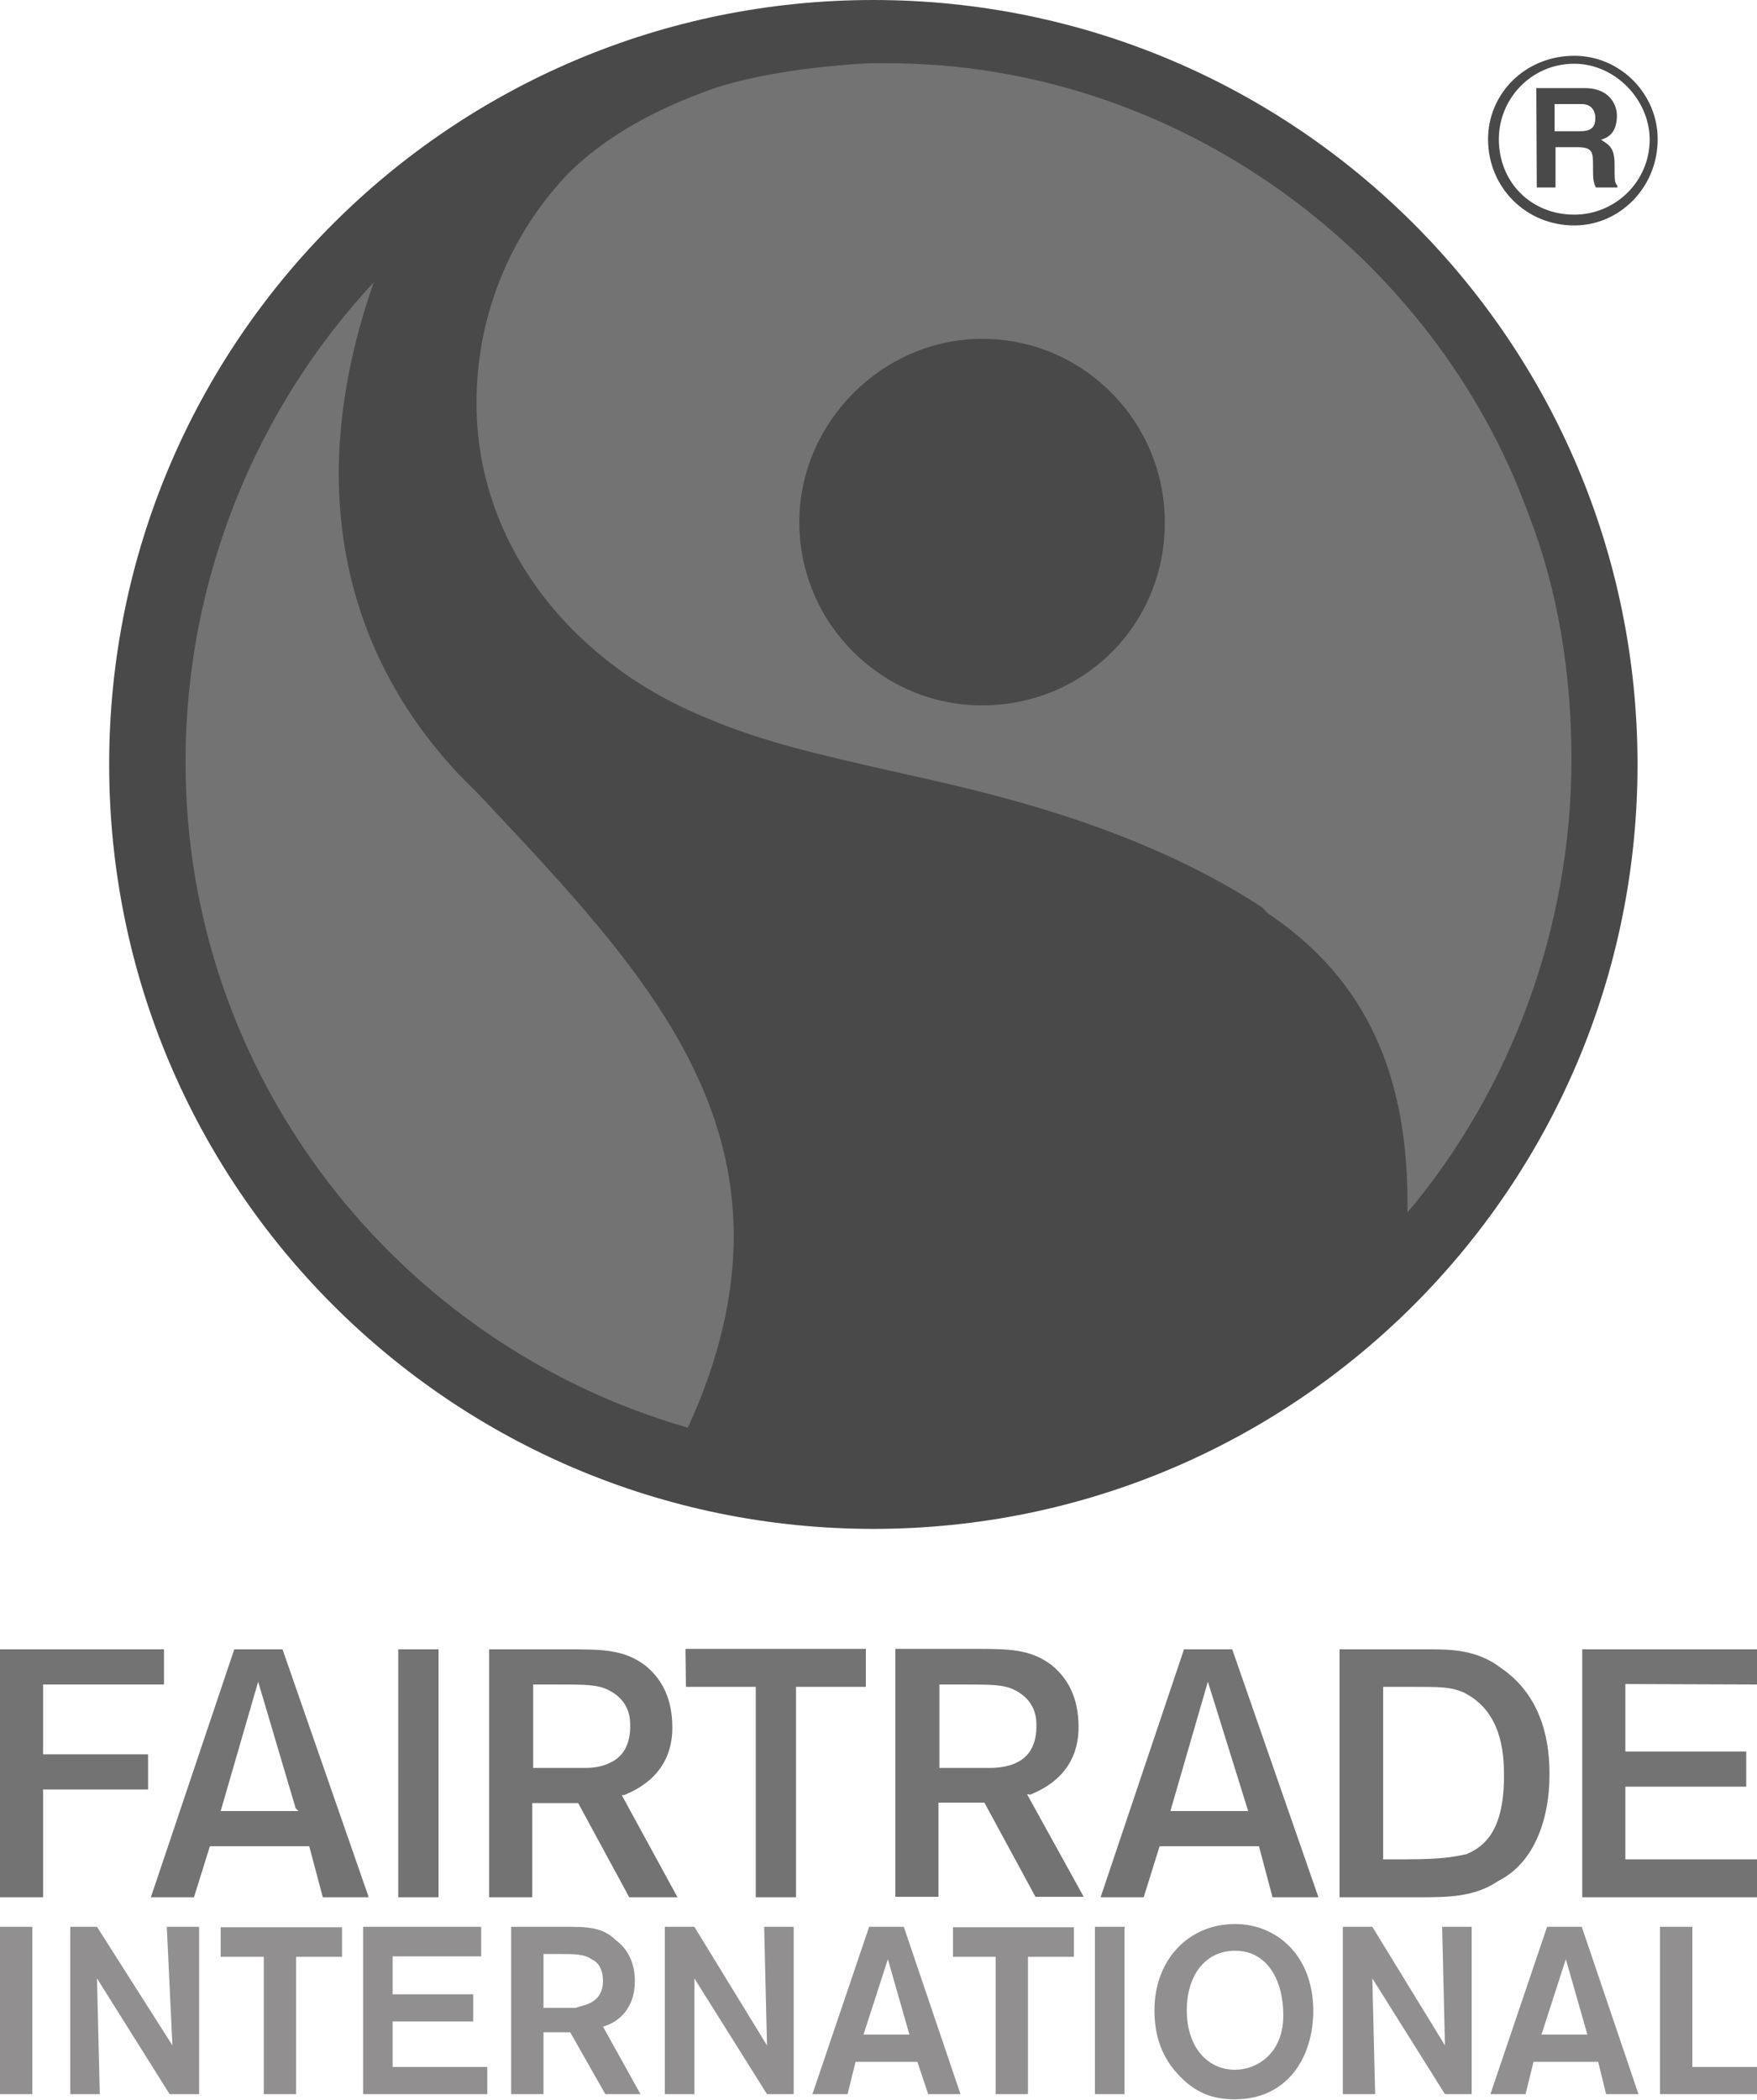
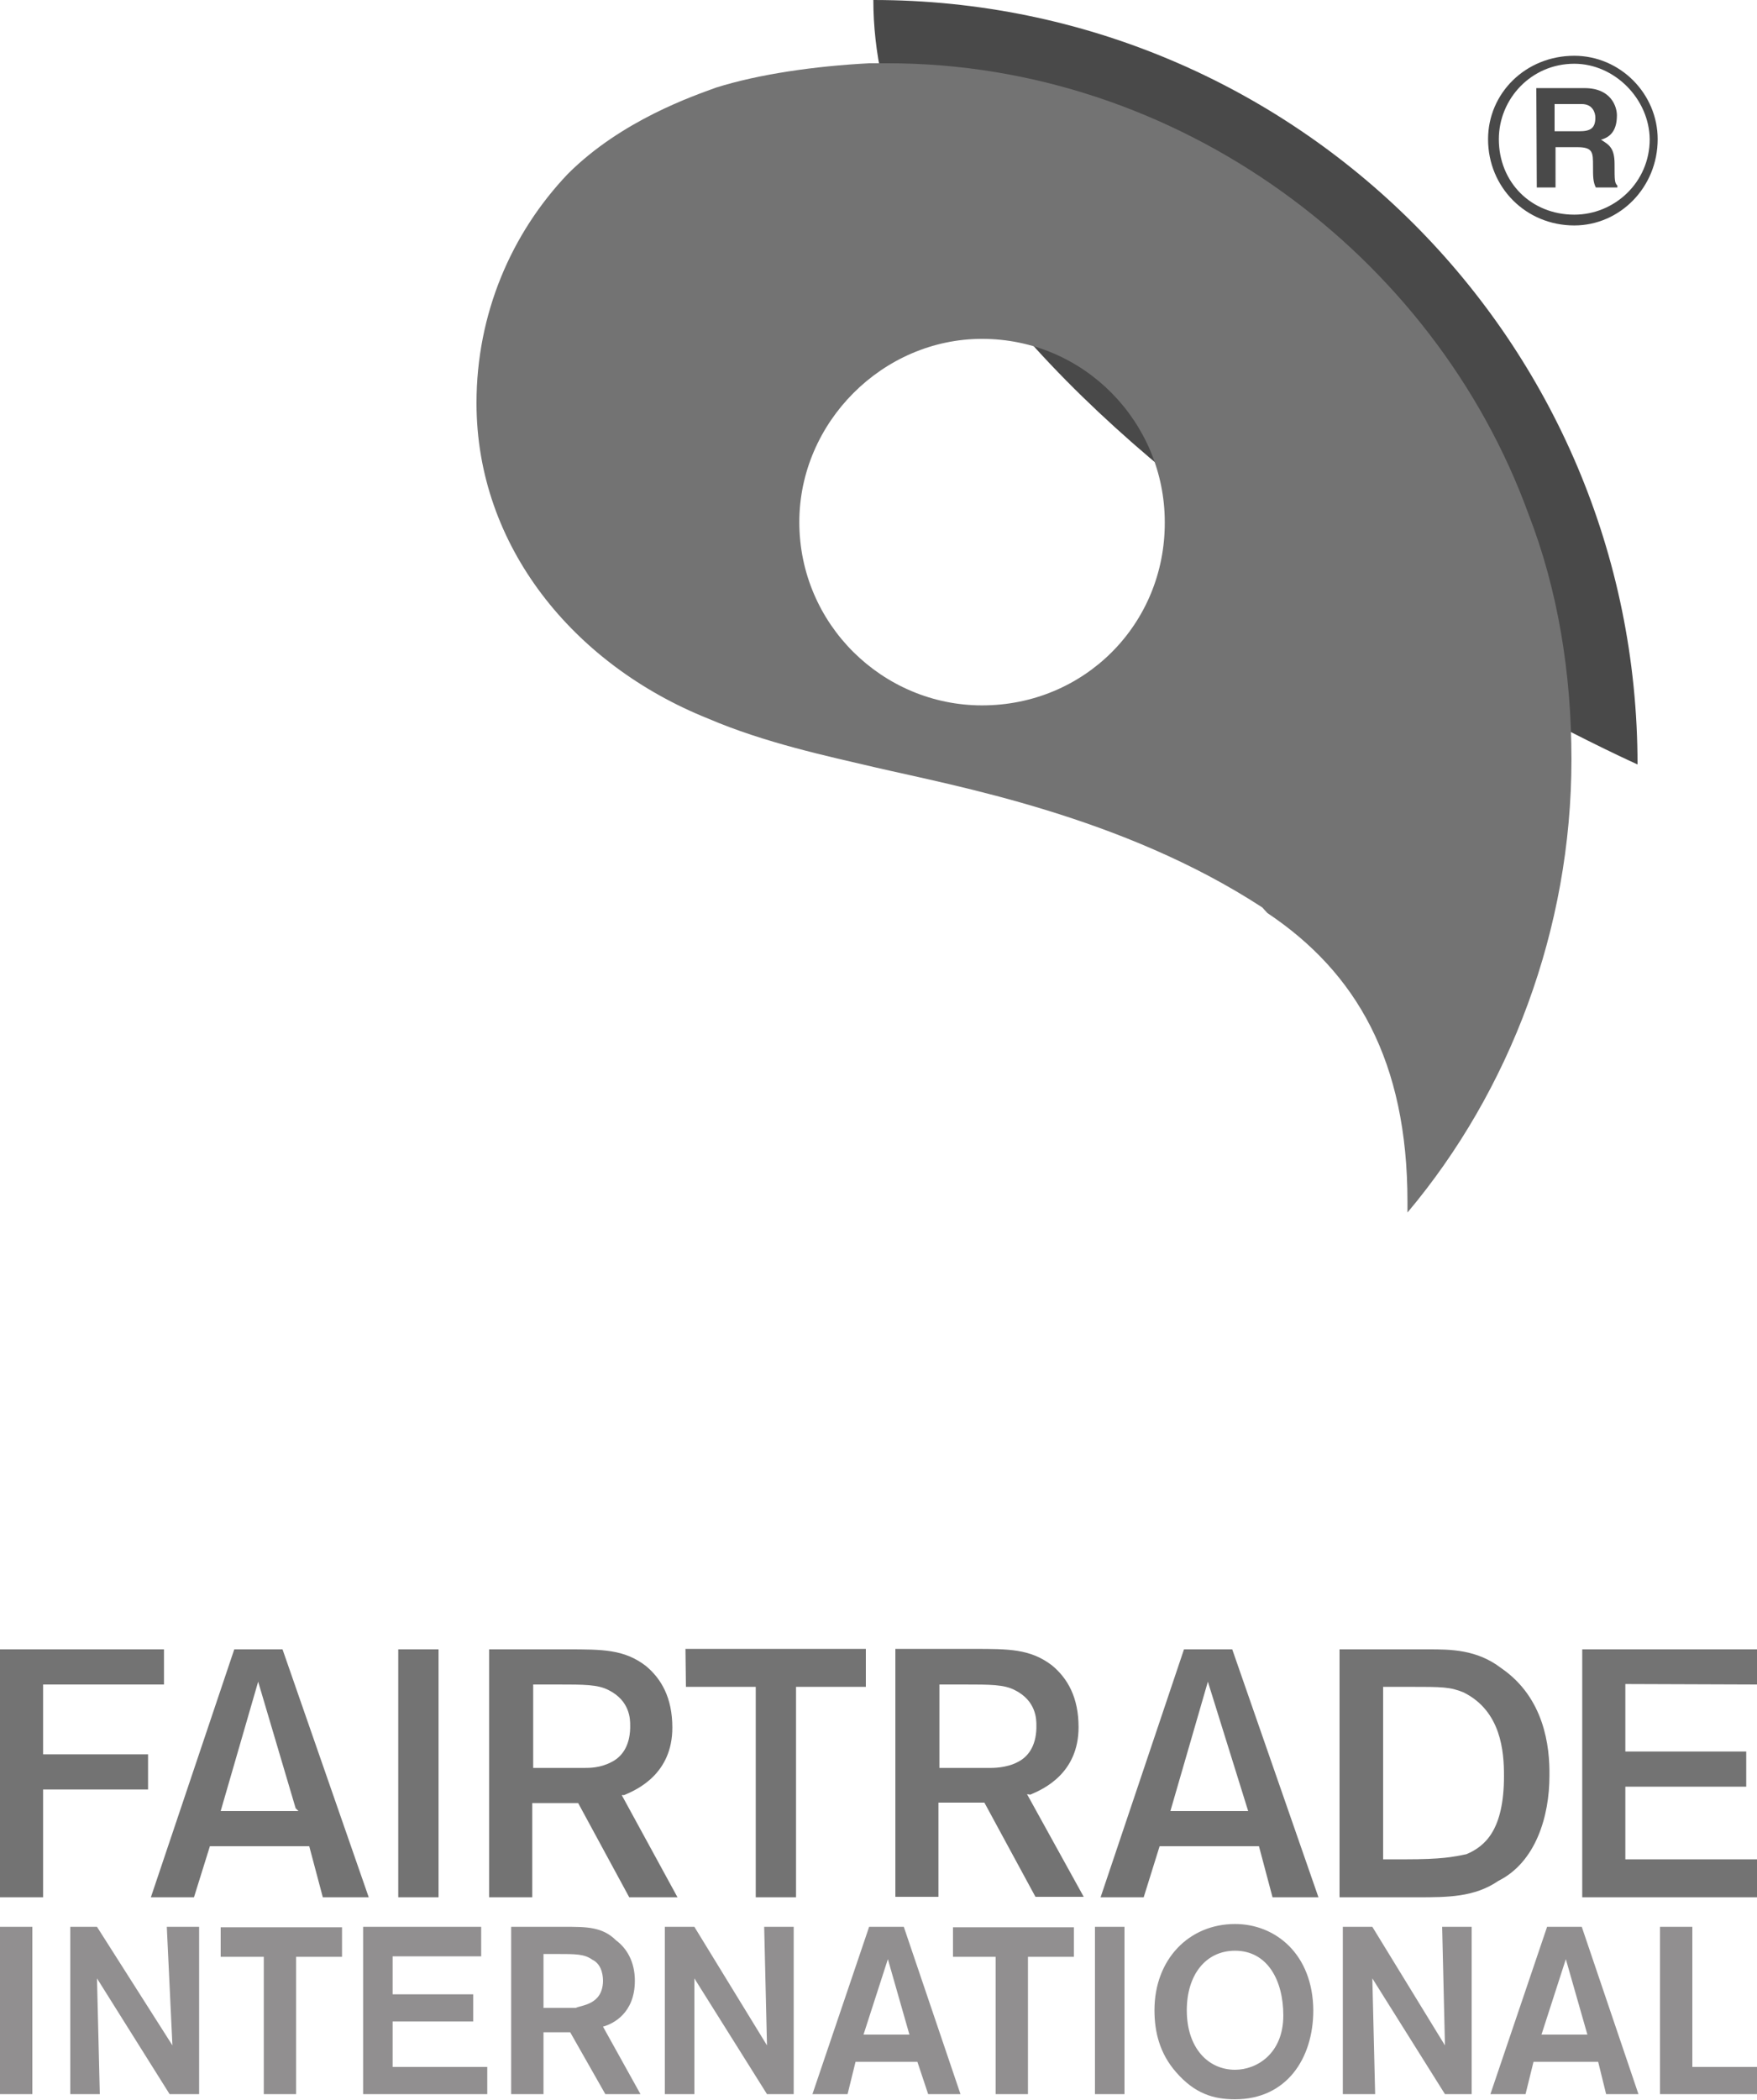
<svg xmlns="http://www.w3.org/2000/svg" xml:space="preserve" style="enable-background:new 0 0 375 448;" viewBox="0 0 375 448" y="0px" x="0px" id="Layer_1" version="1.1">
  <style type="text/css">
	.st0{fill:#494949;}
	.st1{fill:#737373;}
	.st2{fill:#918F90;}
</style>
-   <path d="M349.5,163.1c0,90.1-73,163.1-163.1,163.1s-163.1-73-163.1-163.1S96.3,0,186.4,0S349.5,73,349.5,163.1" class="st0" />
+   <path d="M349.5,163.1s-163.1-73-163.1-163.1S96.3,0,186.4,0S349.5,73,349.5,163.1" class="st0" />
  <path d="M336,48.1c-10.3,0-18.4-8.1-18.4-18.4c0-9.8,8-17.8,18.4-17.8c9.8,0,17.8,8.1,17.8,17.8  C353.8,40,345.7,48.1,336,48.1 M336,13.6c-9.2,0-16.1,7.5-16.1,16.1c0,9.2,6.9,16.1,16.1,16.1c8.6,0,16.1-6.9,16.1-16.1  C352,21.1,344.6,13.6,336,13.6" class="st0" />
  <path d="M327.9,18.8h10.3c5.7,0,6.9,4,6.9,5.8c0,2.9-1.1,4.6-3.4,5.2c1.7,1.1,2.9,1.7,2.9,5.2c0,3.5,0,4,0.6,4.6V40  h-4.6c-0.6-1.2-0.6-2.3-0.6-4.6c0-2.9,0-4-3.4-4h-4.6V40h-4L327.9,18.8z M337.1,28c2.3,0,3.4-0.6,3.4-2.9c0-1.1-0.6-2.9-2.9-2.9  h-5.8V28H337.1z" class="st0" />
  <g>
    <path d="M133.2,383c2.9-1.2,10.3-4.6,10.3-14.4c0-6.3-2.3-10.4-5.7-13.2c-4.6-3.5-9.2-3.5-16.7-3.5h-16.7v52.9h9.2   v-20.1h9.8l10.9,20.1h10.3L132.7,383L133.2,383z M130.4,376c-2.3,1.2-4.6,1.2-5.7,1.2h-10.9v-17.8h5.2c5.7,0,8.6,0,10.9,1.2   c4.6,2.3,4.6,6.3,4.6,7.5v0.6C134.4,372.6,132.7,374.9,130.4,376 M85,404.8h8.6v-52.9H85V404.8z M9.2,359.4H35v-7.5H0v52.9h9.2v-23   h22.4v-7.5H9.2L9.2,359.4z M50,351.9l-17.8,52.9h9.2l3.4-10.9H66l2.9,10.9h9.8l-18.4-52.9H50z M63.7,386.4H47.1l8-27.6l8,27   L63.7,386.4z M252.7,351.9l-17.8,52.9h9.2l3.4-10.9h21.2l2.9,10.9h9.8L263,351.9H252.7z M249.8,386.4l8-27.6l8.6,27.6H249.8z    M146.4,359.9h14.9v44.9h8.6v-44.9h14.9v-8.1h-38.5L146.4,359.9z M375,359.4v-7.5h-37.3v52.9H375v-8.1h-28.1v-15.5h25.8v-7.5h-25.8   v-14.4L375,359.4z M320.4,355.9c-5.2-4-10.9-4-15.5-4h-19v52.9h16.7c6.3,0,12.1,0,17.2-3.5c8-4,10.9-13.8,10.9-22.4   C330.8,372.6,329.6,362.2,320.4,355.9 M321,378.9c0,11.5-4,15-8,16.7c-2.9,0.6-5.2,1.1-13.2,1.1h-4.6v-36.8h5.7   c6.9,0,8.6,0,11.5,1.2C320.4,365.1,321,373.7,321,378.9 M219.9,382.9c2.9-1.2,10.3-4.6,10.3-14.4c0-6.3-2.3-10.4-5.7-13.2   c-4.6-3.5-9.2-3.5-16.7-3.5h-16.7v52.9h9.2v-20.1h9.8l10.9,20.1h10.3l-12.1-21.9L219.9,382.9z M217.1,376c-2.3,1.2-5.2,1.2-5.7,1.2   h-10.9v-17.8h5.2c5.7,0,8.6,0,10.9,1.2c4.6,2.3,4.6,6.3,4.6,7.5v0.6C221.1,372.6,219.4,374.9,217.1,376" class="st1" />
    <path d="M300.4,258.7c21.8-25.9,35-60.4,35-96.7c0-18.4-2.9-36.2-9.2-52.4c-20.1-55.2-74.7-96.1-136.7-96.1h-4   c-11.5,0.6-23.5,2.3-32.7,5.2c-4.6,1.7-20.1,6.9-31.6,18.4c-12.1,12.7-19.5,29.9-19.5,48.9c0,30.5,20.7,55.8,49.4,67.3   c12.1,5.2,25.8,8.1,35.6,10.4c17.2,4,52.8,10.4,82.7,29.9l1.1,1.2c19,12.7,29.9,31.6,29.9,61.6 M209.6,150.5   c-21.2,0-39-17.3-39-39.1c0-21.3,17.8-39.1,39-39.1c21.8,0,39,17.8,39,39.1C248.7,133.2,231.4,150.5,209.6,150.5" class="st1" />
-     <path d="M39.6,162.6c0-39.7,15.5-75.9,40.2-102.4c-2.9,8.1-7.5,23.6-7.5,40.8c0,19.6,5.7,43.1,25.8,64.4l4,4   c28.7,30.5,54.5,57.5,54.5,94.4c0,12.1-2.9,25.9-9.8,40.8C85,286.9,39.6,229.9,39.6,162.6" class="st1" />
    <path d="M135.5,422.6c0-4-1.7-6.9-4-8.6c-2.9-2.9-6.3-2.9-10.9-2.9h-11.5v35.7h6.9v-13.2h5.7l7.5,13.2h7.5l-8-14.4   C130.9,431.8,135.5,429.5,135.5,422.6 M122.9,428.4H116v-11.5h2.9c4,0,5.8,0,7.5,1.2c2.3,1.1,2.3,4,2.3,4.6   C128.6,427.8,124,427.8,122.9,428.4 M163.7,436.4l-15.5-25.3h-6.3v35.7h6.3v-24.7l15.5,24.7h5.7v-35.7h-6.3L163.7,436.4z    M83.8,431.3h17.2v-5.8H83.8v-8.1h18.9v-6.3H77.5v35.7H104V441H83.8V431.3z M0,446.8h6.9v-35.7H0V446.8z M47.1,417.5h9.2v29.3h6.9   v-29.3h9.8v-6.3H47.1L47.1,417.5z M36.8,436.4l-16.1-25.3h-5.7v35.7h6.3l-0.6-24.7l15.5,24.7h6.3v-35.7h-6.9L36.8,436.4z    M330.2,411.1l-12.1,35.7h7.5l1.7-6.9h13.8l1.7,6.9h6.9l-12.1-35.7H330.2z M329,434.1l5.2-16.1l4.6,16.1H329z M308.4,436.4   l-15.5-25.3h-6.3v35.7h6.9l-0.6-24.7l15.5,24.7h5.7v-35.7h-6.3L308.4,436.4z M361.2,441v-29.9h-6.9v35.7H375V441L361.2,441z    M203.3,417.5h9.2v29.3h6.9v-29.3h9.8v-6.3h-25.8V417.5z M185.5,411.1l-12.1,35.7h7.5l1.7-6.9h13.2l2.3,6.9h6.9l-12.1-35.7H185.5z    M184.3,434.1l5.2-16.1l4.6,16.1H184.3z M233.7,446.8h6.3v-35.7h-6.3V446.8z M263.6,410.5c-9.8,0-17.2,7.5-17.2,18.4   c0,4.6,1.1,9.2,4.6,13.2c4,4.6,8,5.8,12.6,5.8c10.9,0,16.7-8.6,16.7-19C280.2,416.9,272.2,410.5,263.6,410.5 M263.6,441.6   c-5.7,0-10.3-4.6-10.3-12.7c0-7.5,4-12.7,10.3-12.7c6.9,0,10.3,6.3,10.3,13.8C273.9,438.2,268.2,441.6,263.6,441.6" class="st2" />
  </g>
</svg>